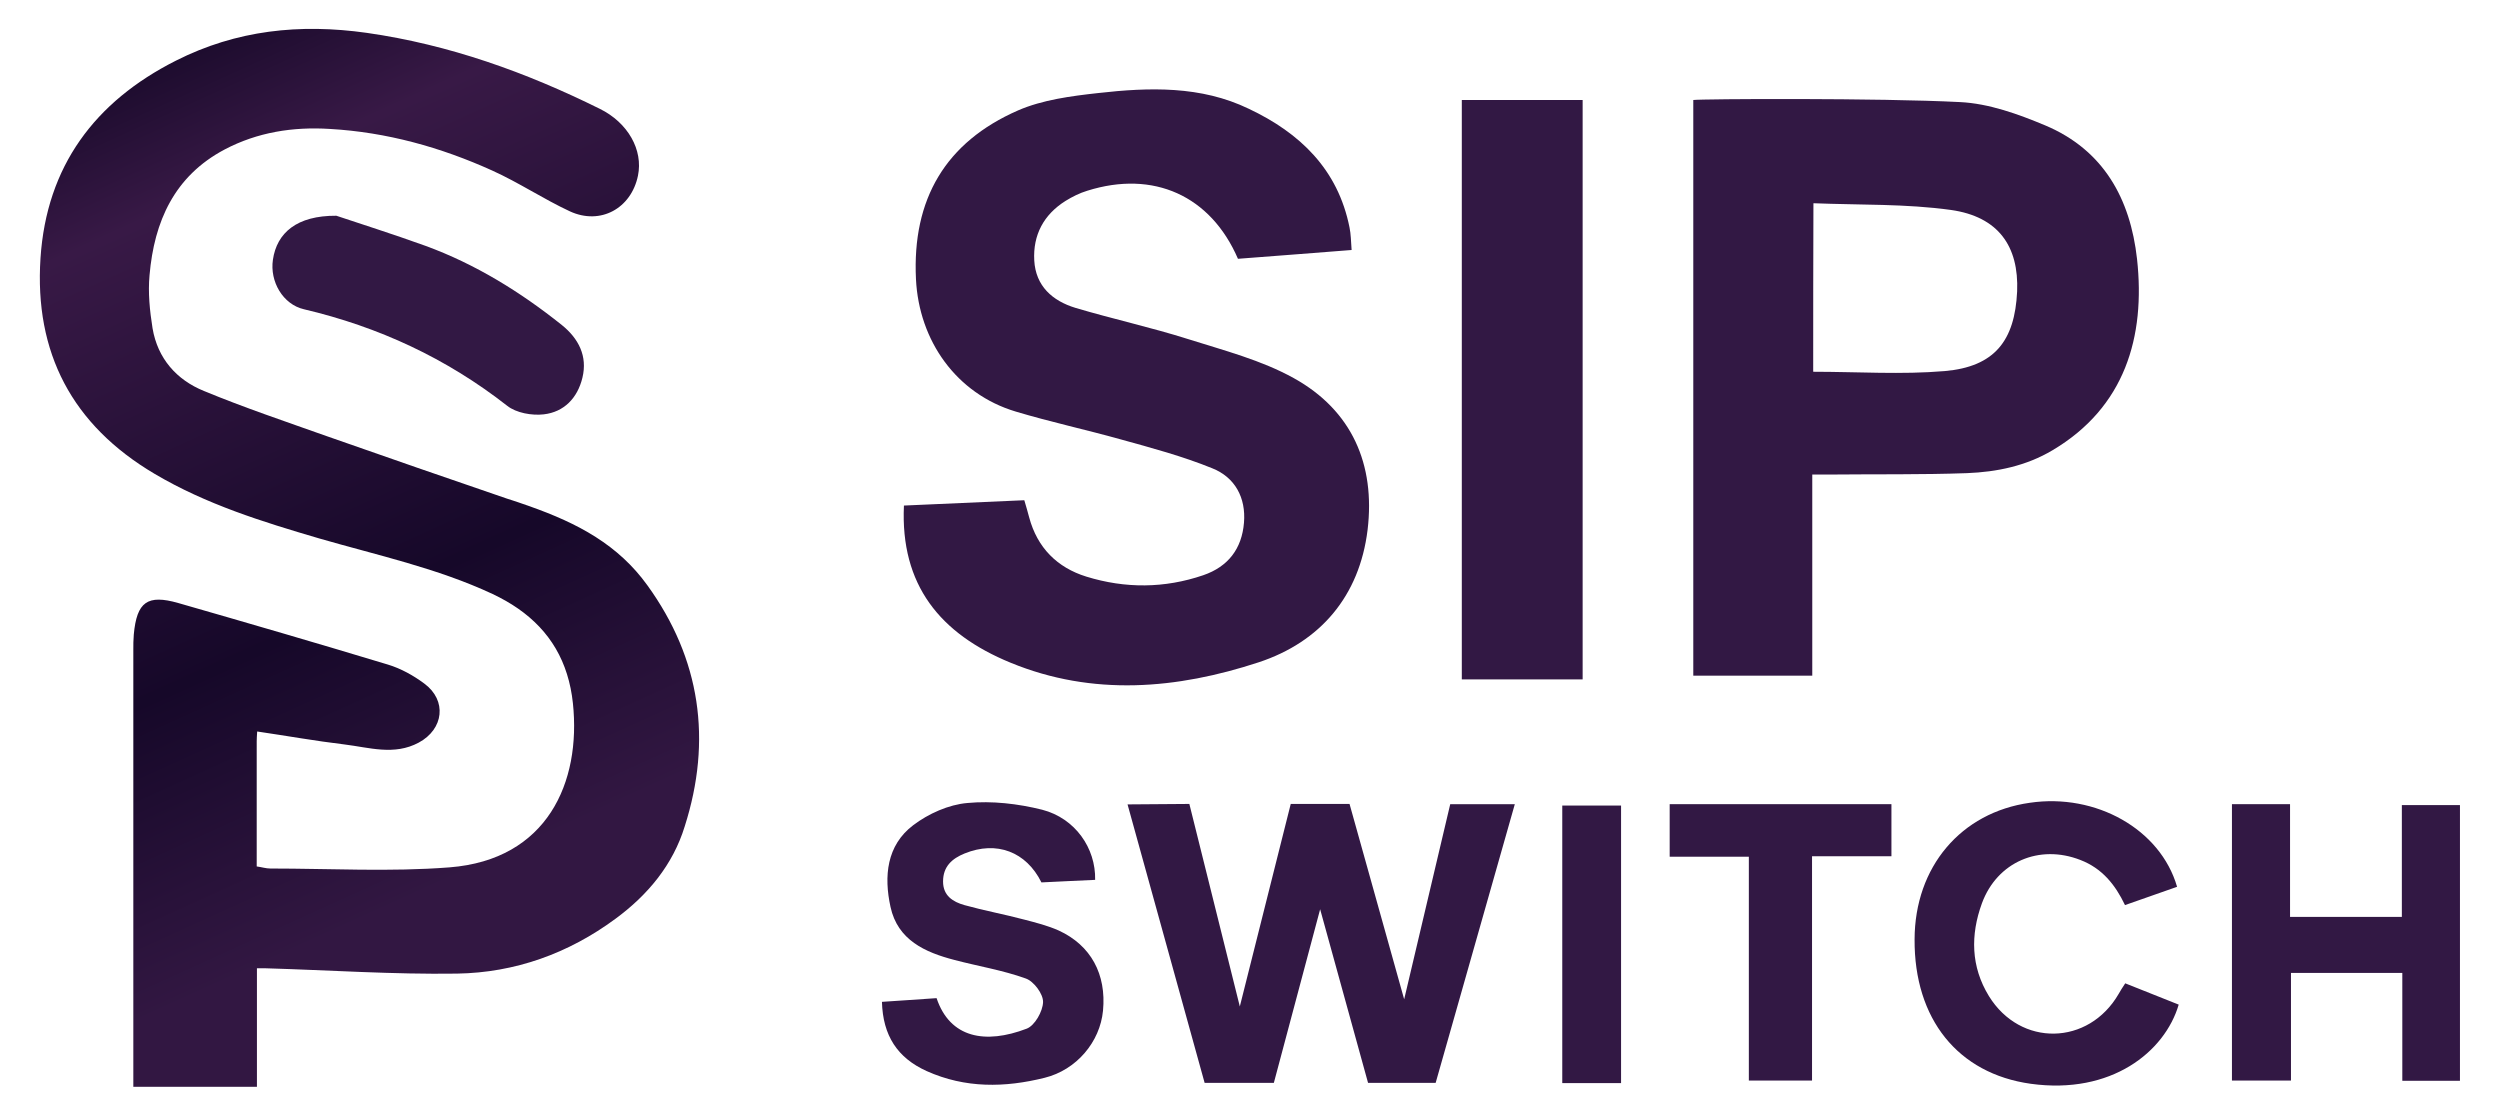
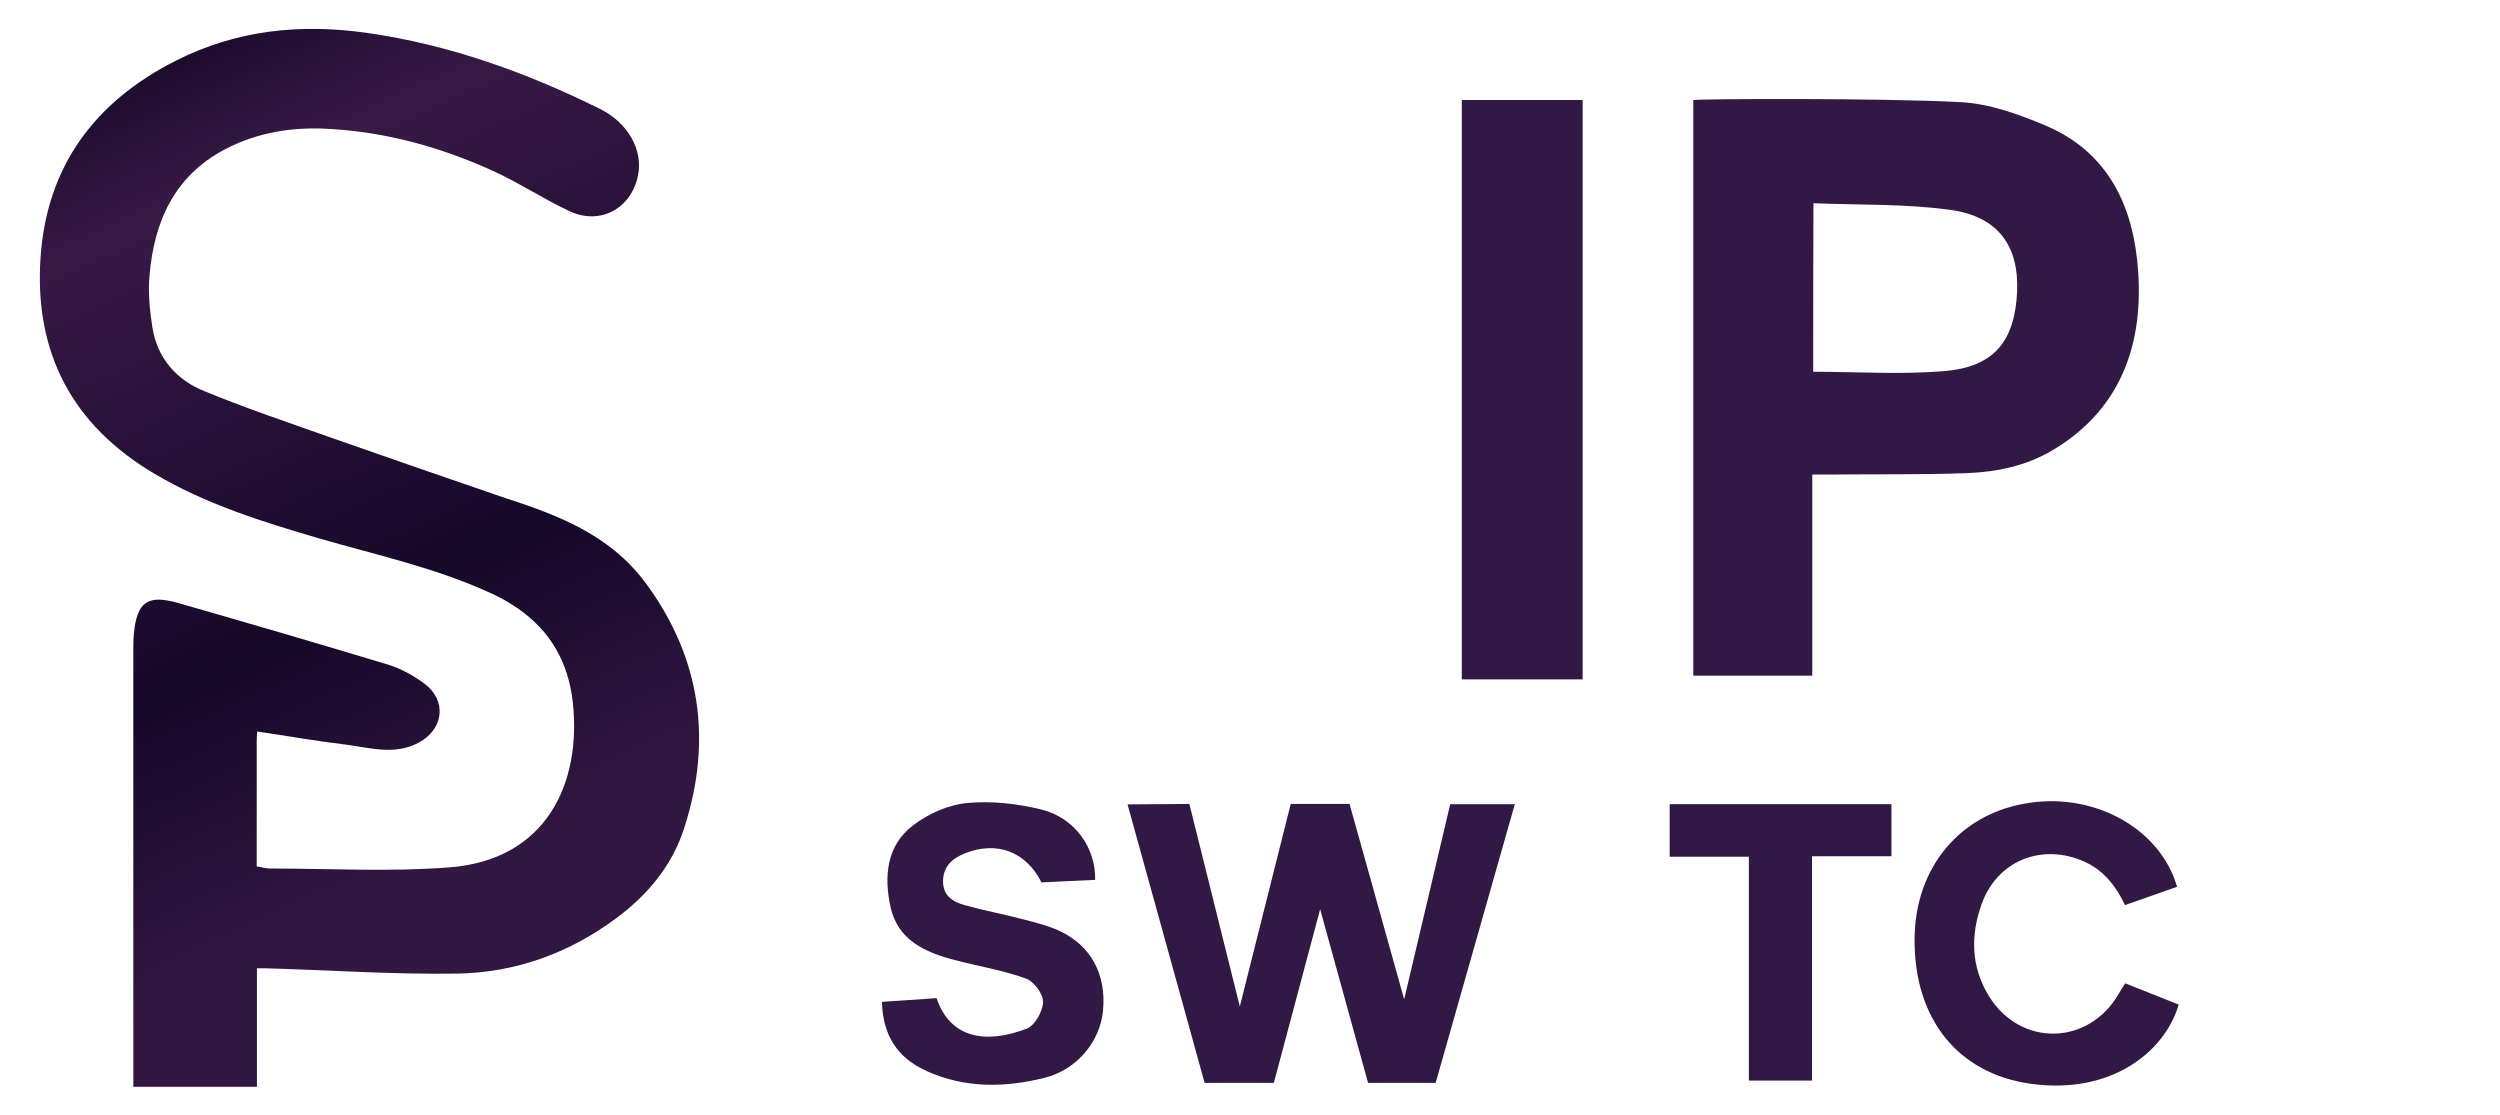
<svg xmlns="http://www.w3.org/2000/svg" id="Layer_1" x="0px" y="0px" viewBox="0 0 1080 481.8" style="enable-background:new 0 0 1080 481.8;" xml:space="preserve">
  <style type="text/css">	.st0{fill:#321844;}	.st1{fill:url(#SVGID_1_);}</style>
  <g>
    <rect x="631.5" y="43.2" class="st0" width="52.2" height="250.3" />
-     <rect x="674.9" y="348" class="st0" width="25.4" height="119.9" />
    <polygon class="st0" points="817.1,347.4 721.3,347.4 721.3,370.1 755.5,370.1 755.5,466.8 782.8,466.8 782.8,369.9 817.1,369.9    " />
    <polygon class="st0" points="487.1,347.5 520.4,467.8 550.3,467.8 570.3,392.8 591,467.8 620.2,467.8 654.4,347.4 626.5,347.4   606.6,431.7 583,347.3 557.6,347.3 535.6,434.8 513.8,347.3  " />
-     <polygon class="st0" points="1062.7,347.8 1037.6,347.8 1037.6,396.1 989.3,396.1 989.3,347.4 964.2,347.4 964.2,466.8   989.7,466.8 989.7,420.3 1037.8,420.3 1037.8,466.9 1062.7,466.9  " />
-     <path class="st0" d="M390.5,218.4c17.6-0.8,34.7-1.5,52-2.3c0.8,2.8,1.5,5,2.1,7.4c3.5,13.1,12.1,21.7,24.7,25.6  c16.8,5.2,33.8,5.1,50.5-0.6c10.8-3.7,16.7-11.5,17.6-22.7c0.9-10.8-3.9-19.6-13.7-23.5c-12.8-5.2-26.2-8.8-39.6-12.5  c-15-4.2-30.3-7.5-45.3-12c-25.7-7.7-41.8-30.6-43.1-57.2c-1.7-34.6,12.8-59.2,44.1-72.9c10.6-4.6,22.9-6.2,34.6-7.5  c22.1-2.5,44.4-3.2,65.1,6.8C561.5,57.4,578,73.1,583,98.3c0.6,2.9,0.6,5.8,0.9,9.7c-16.8,1.3-33,2.6-49.1,3.8  c-11.8-27.3-36.5-38.4-65.1-29.4c-3.3,1-6.5,2.6-9.4,4.4c-9.4,5.9-14.1,14.7-13.5,25.7c0.6,11.1,7.9,17.5,17.8,20.5  c16.1,4.8,32.6,8.4,48.7,13.5c15.5,4.9,31.7,9.1,45.7,16.9c25,13.9,35.2,37.2,31.8,65.5c-3.5,28.6-20.4,48.4-47,57.2  c-35.3,11.6-71.7,14.8-107.2,0.2C406.1,273.8,388.9,252.7,390.5,218.4z" />
    <path class="st0" d="M731.5,43.2c3.6-0.5,80.5-0.9,115.2,0.9c12.5,0.6,25.2,5.2,36.9,10.1c25.1,10.6,36.7,31.6,39.6,57.7  c3.7,33.7-5.3,64.1-36.5,82.6c-11.4,6.8-24.1,9.4-37,9.9c-19.6,0.7-39.3,0.4-58.9,0.6c-2.4,0-4.8,0-7.9,0c0,15.2,0,29.5,0,43.9  c0,14.1,0,28.3,0,43c-17.2,0-34,0-51.4,0C731.5,209.6,731.5,126.2,731.5,43.2z M783.3,160.6c19.3,0,38.2,1.3,56.9-0.3  c21.4-1.9,30.2-13,31.2-34.4c0.8-19.5-8.1-32.3-28.6-35.2c-19.4-2.7-39.3-2.1-59.4-2.9C783.3,113,783.3,136.4,783.3,160.6z" />
    <path class="st0" d="M473.1,380.1c-8.1,0.4-15.7,0.7-23.2,1.1c-6.6-13.3-19.4-18.1-33.2-12.5c-5.4,2.2-9.3,5.6-9.3,12.1  c0,6.2,4.3,8.8,9.2,10.2c8.6,2.4,17.4,4,26,6.3c5,1.3,10.1,2.6,14.8,4.7c13.9,6.4,20.6,18.9,19.1,34.6c-1.3,13.6-11.5,25.6-25.2,29  c-17.2,4.3-34.3,4.6-51-2.9c-12.6-5.7-18.9-15.3-19.3-29.9c8.1-0.5,15.9-1.1,23.6-1.6c5.8,17.3,21.1,20,38.9,13.2  c3.5-1.3,7-7.5,7.1-11.5c0.1-3.5-4-9-7.5-10.2c-10-3.6-20.6-5.3-30.8-8c-12.7-3.3-24.5-8.6-27.6-22.9c-2.9-13.2-1.7-26.6,9.8-35.3  c6.6-5,15.3-8.9,23.4-9.6c10.6-1,21.9,0.3,32.3,2.9C464.5,353.5,473.4,366.4,473.1,380.1z" />
    <path class="st0" d="M940.5,383.1c-7.5,2.6-14.7,5.2-22.5,7.9c-4.2-8.8-9.9-15.9-19.3-19.5c-17.7-6.9-35.9,0.8-42.5,18.7  c-5,13.7-4.8,27.4,3,40.1c13.6,22.1,43.1,21.5,56.1-1c0.7-1.3,1.5-2.5,2.8-4.5c7.7,3.1,15.4,6.1,23.1,9.2  c-6,20.4-29.1,39-63.9,34.2c-31.5-4.4-50.4-28-50.2-62.4c0.1-31.3,20-54.8,49.8-59C905.4,342.6,933.3,358.2,940.5,383.1z" />
-     <path class="st0" d="M242.7,140.4c-17.9-14.3-37.3-26.3-58.9-34.2c-14.4-5.2-29-9.8-38.5-13c-17.1-0.1-25.7,7.4-27.4,19  c-1.4,9.4,4.3,19.3,13.4,21.4c32.3,7.6,61.6,21.2,87.8,41.7c3.9,3.1,10.7,4.3,15.8,3.7c8.8-1,14.6-7.1,16.7-15.8  C253.9,153.8,249.9,146.2,242.7,140.4z" />
    <linearGradient id="SVGID_1_" gradientUnits="userSpaceOnUse" x1="51.021" y1="13.031" x2="262.843" y2="478.52">
      <stop offset="0" style="stop-color:#130725" />
      <stop offset="0.155" style="stop-color:#381946" />
      <stop offset="0.526" style="stop-color:#160829" />
      <stop offset="0.771" style="stop-color:#321742" />
      <stop offset="1" style="stop-color:#321742" />
    </linearGradient>
    <path class="st1" d="M279.7,252.9c-12.6-17.5-29.9-26.8-51.2-34.3c-1.6-0.6-3.1-1.1-4.6-1.6c-1.6-0.5-3.2-1.1-4.9-1.6  c-26-8.9-52-17.9-77.9-27c-17.7-6.3-35.6-12.3-53-19.5c-11.8-4.8-20-14-22.2-27.1c-1.2-7.5-2-15.4-1.3-22.9  c2-23.2,10.7-42.8,32.4-54.3c14.2-7.5,29.6-9.9,45.5-8.9c24.5,1.4,47.9,7.9,70.2,18c11.5,5.2,22.1,12.3,33.5,17.6  c13.2,6.1,26.5-1.3,29.4-15.4c2.3-11.1-4.3-22.9-16.5-28.9c-31.9-15.8-65-27.7-100.6-32.8c-29-4.1-56.4-1.2-82.5,12  c-35.1,17.7-55.9,45.7-58.5,85.3c-2.7,40.8,13.6,72.1,49.3,93.2c22.3,13.2,46.6,20.7,71.1,27.9c25.2,7.3,50.9,12.8,74.9,24  c4,1.9,7.7,4,11,6.3c13.8,9.6,21.8,23,23.7,40.9c3.6,34.2-11.1,67.6-53.3,70.9c-25.7,2-51.6,0.5-77.4,0.5c-1.9,0-3.7-0.6-5.9-0.9  c0-18.4,0-36.3,0-54.1c0-1.2,0.1-2.4,0.2-4.2c12.9,1.9,25.2,4.1,37.7,5.6c10.7,1.3,21.5,4.9,32.1-0.8c10.8-5.8,12.3-18.2,2.4-25.5  c-4.7-3.5-10.1-6.5-15.7-8.2c-30.1-9.1-60.3-17.9-90.6-26.6c-13.3-3.8-17.9-0.5-19.2,13.6c-0.2,2.2-0.2,4.5-0.2,6.7  c0,59.2,0,118.3,0,177.5c0,3.4,0,6.8,0,11.2c18,0,35.3,0,53.4,0c0-16.9,0-33.9,0-51.2c1.8,0,2.8,0,3.8,0  c27.5,0.8,55.1,2.7,82.6,2.3c25.1-0.4,48.2-8.7,68.5-23.7c14-10.3,24.8-23.3,29.9-39.9C307.7,319.7,302.6,284.6,279.7,252.9z" />
  </g>
</svg>